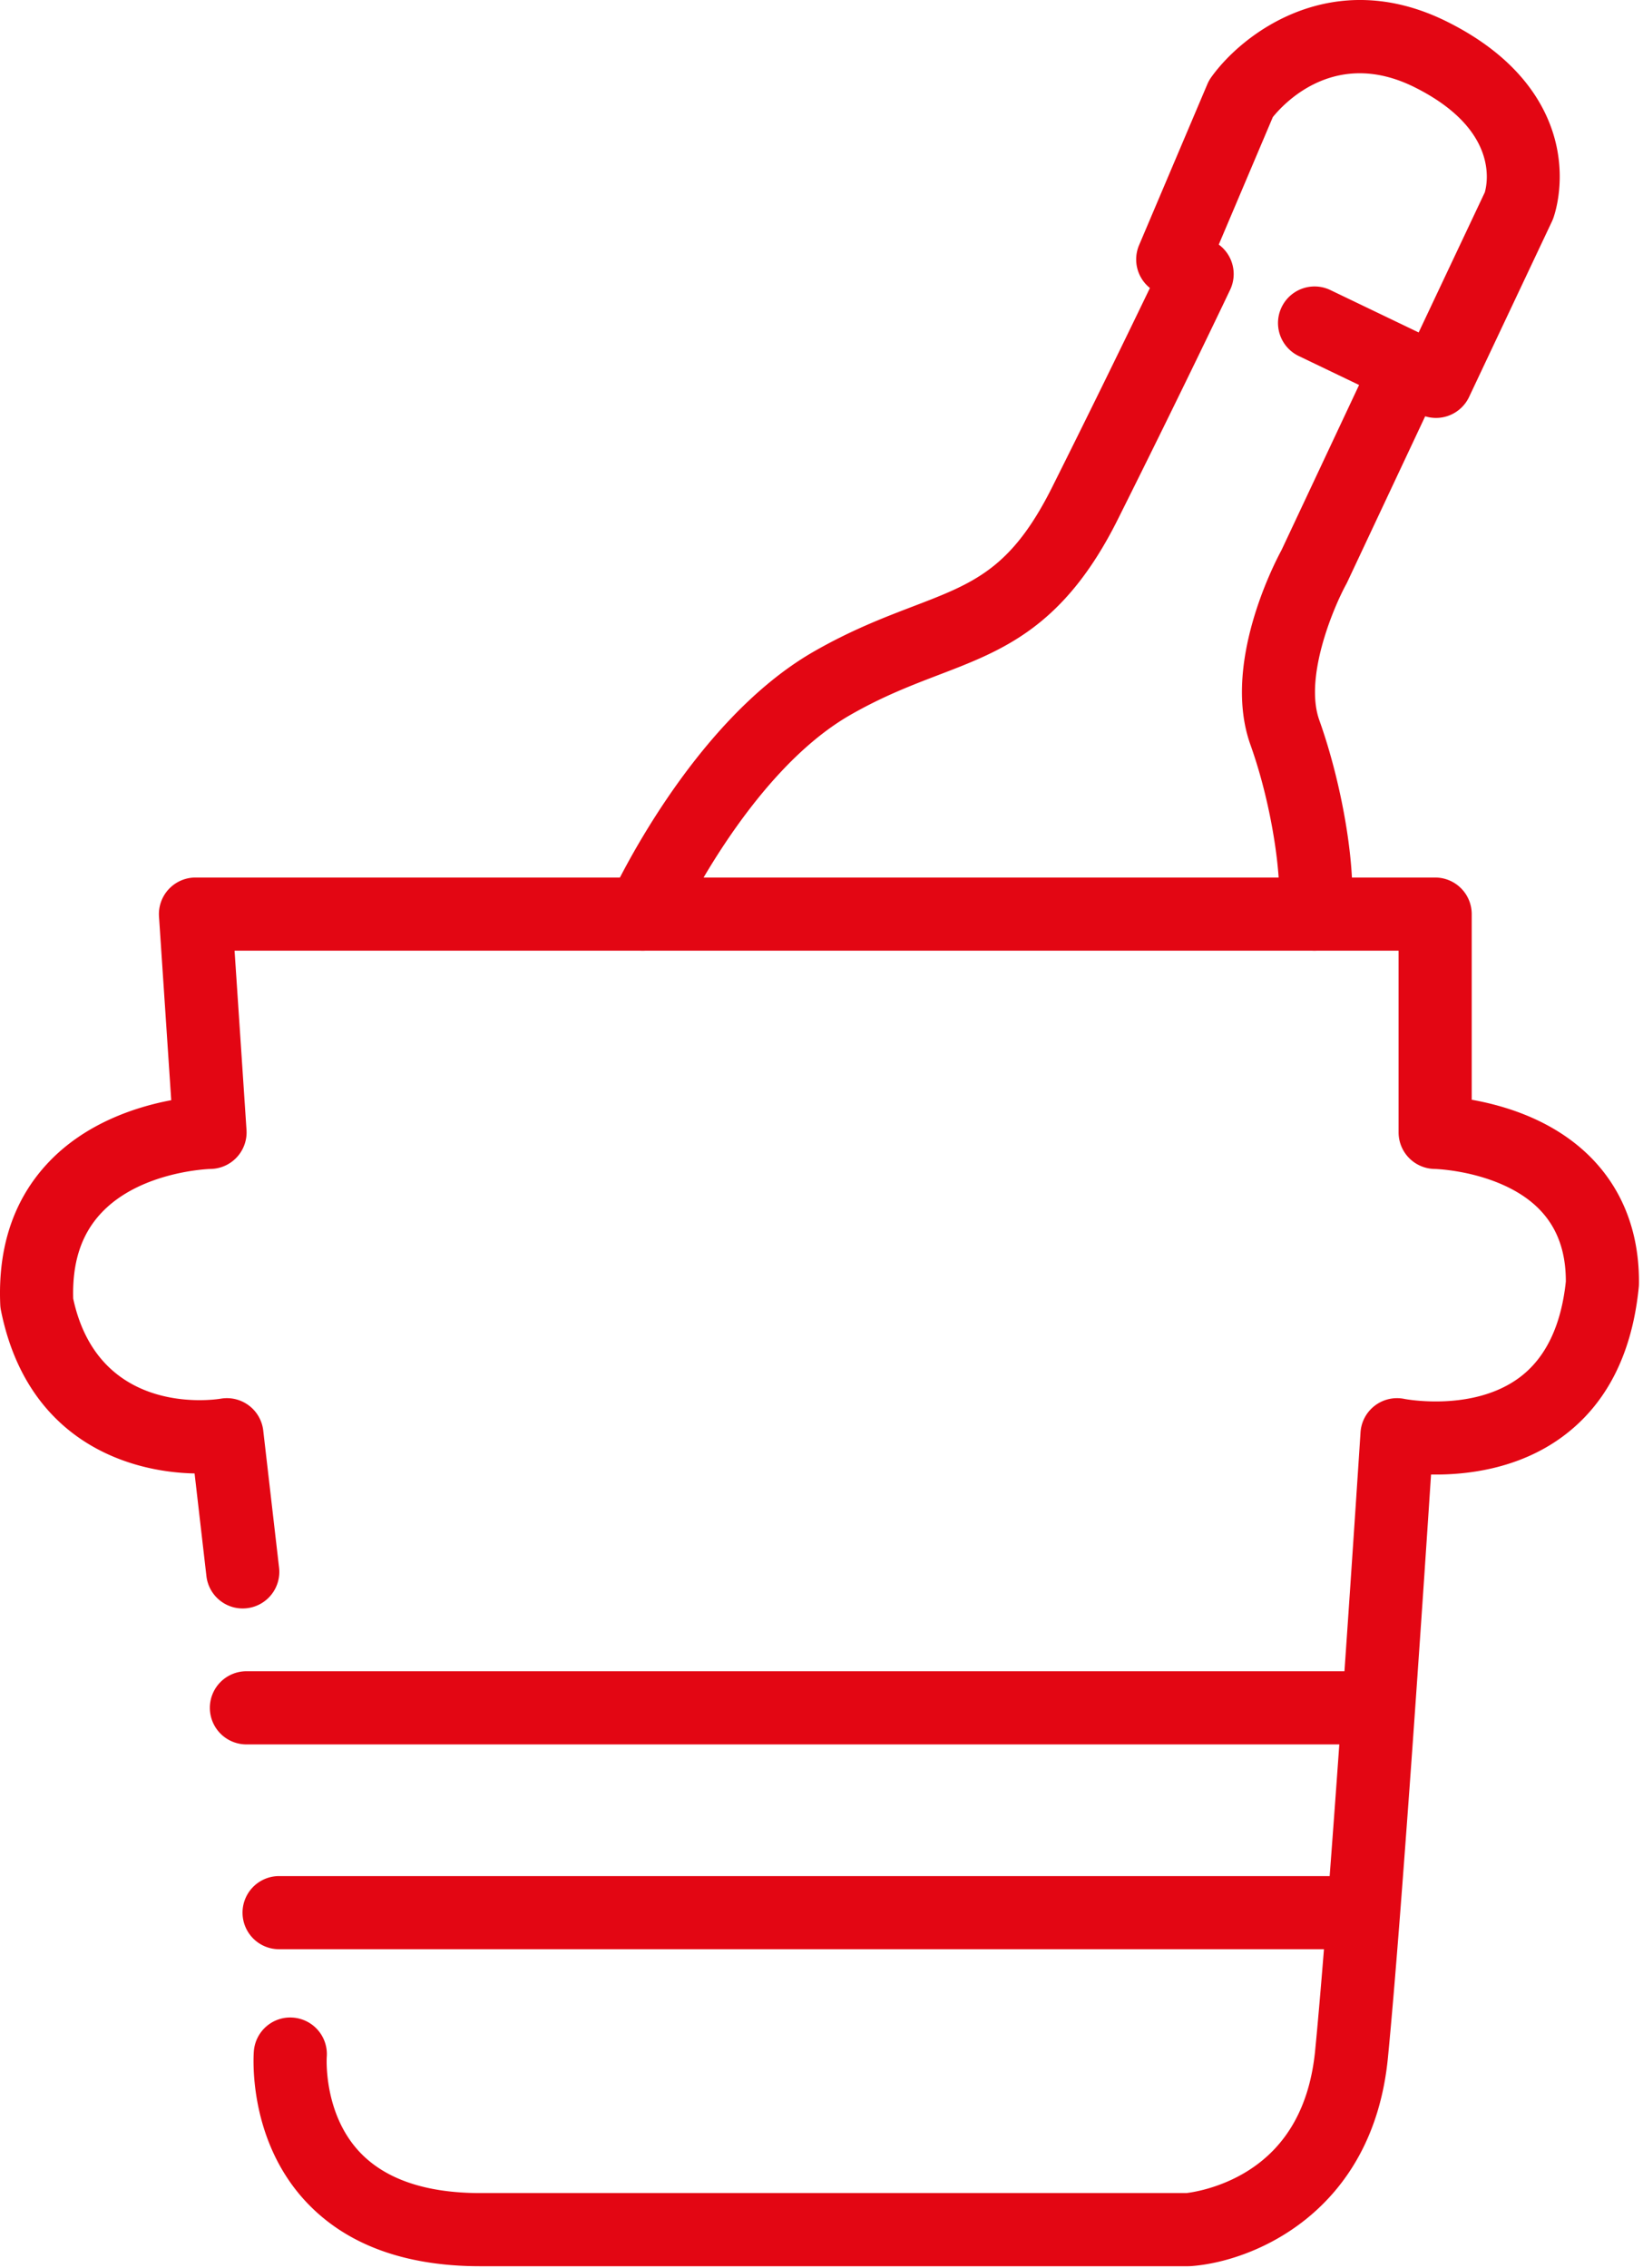
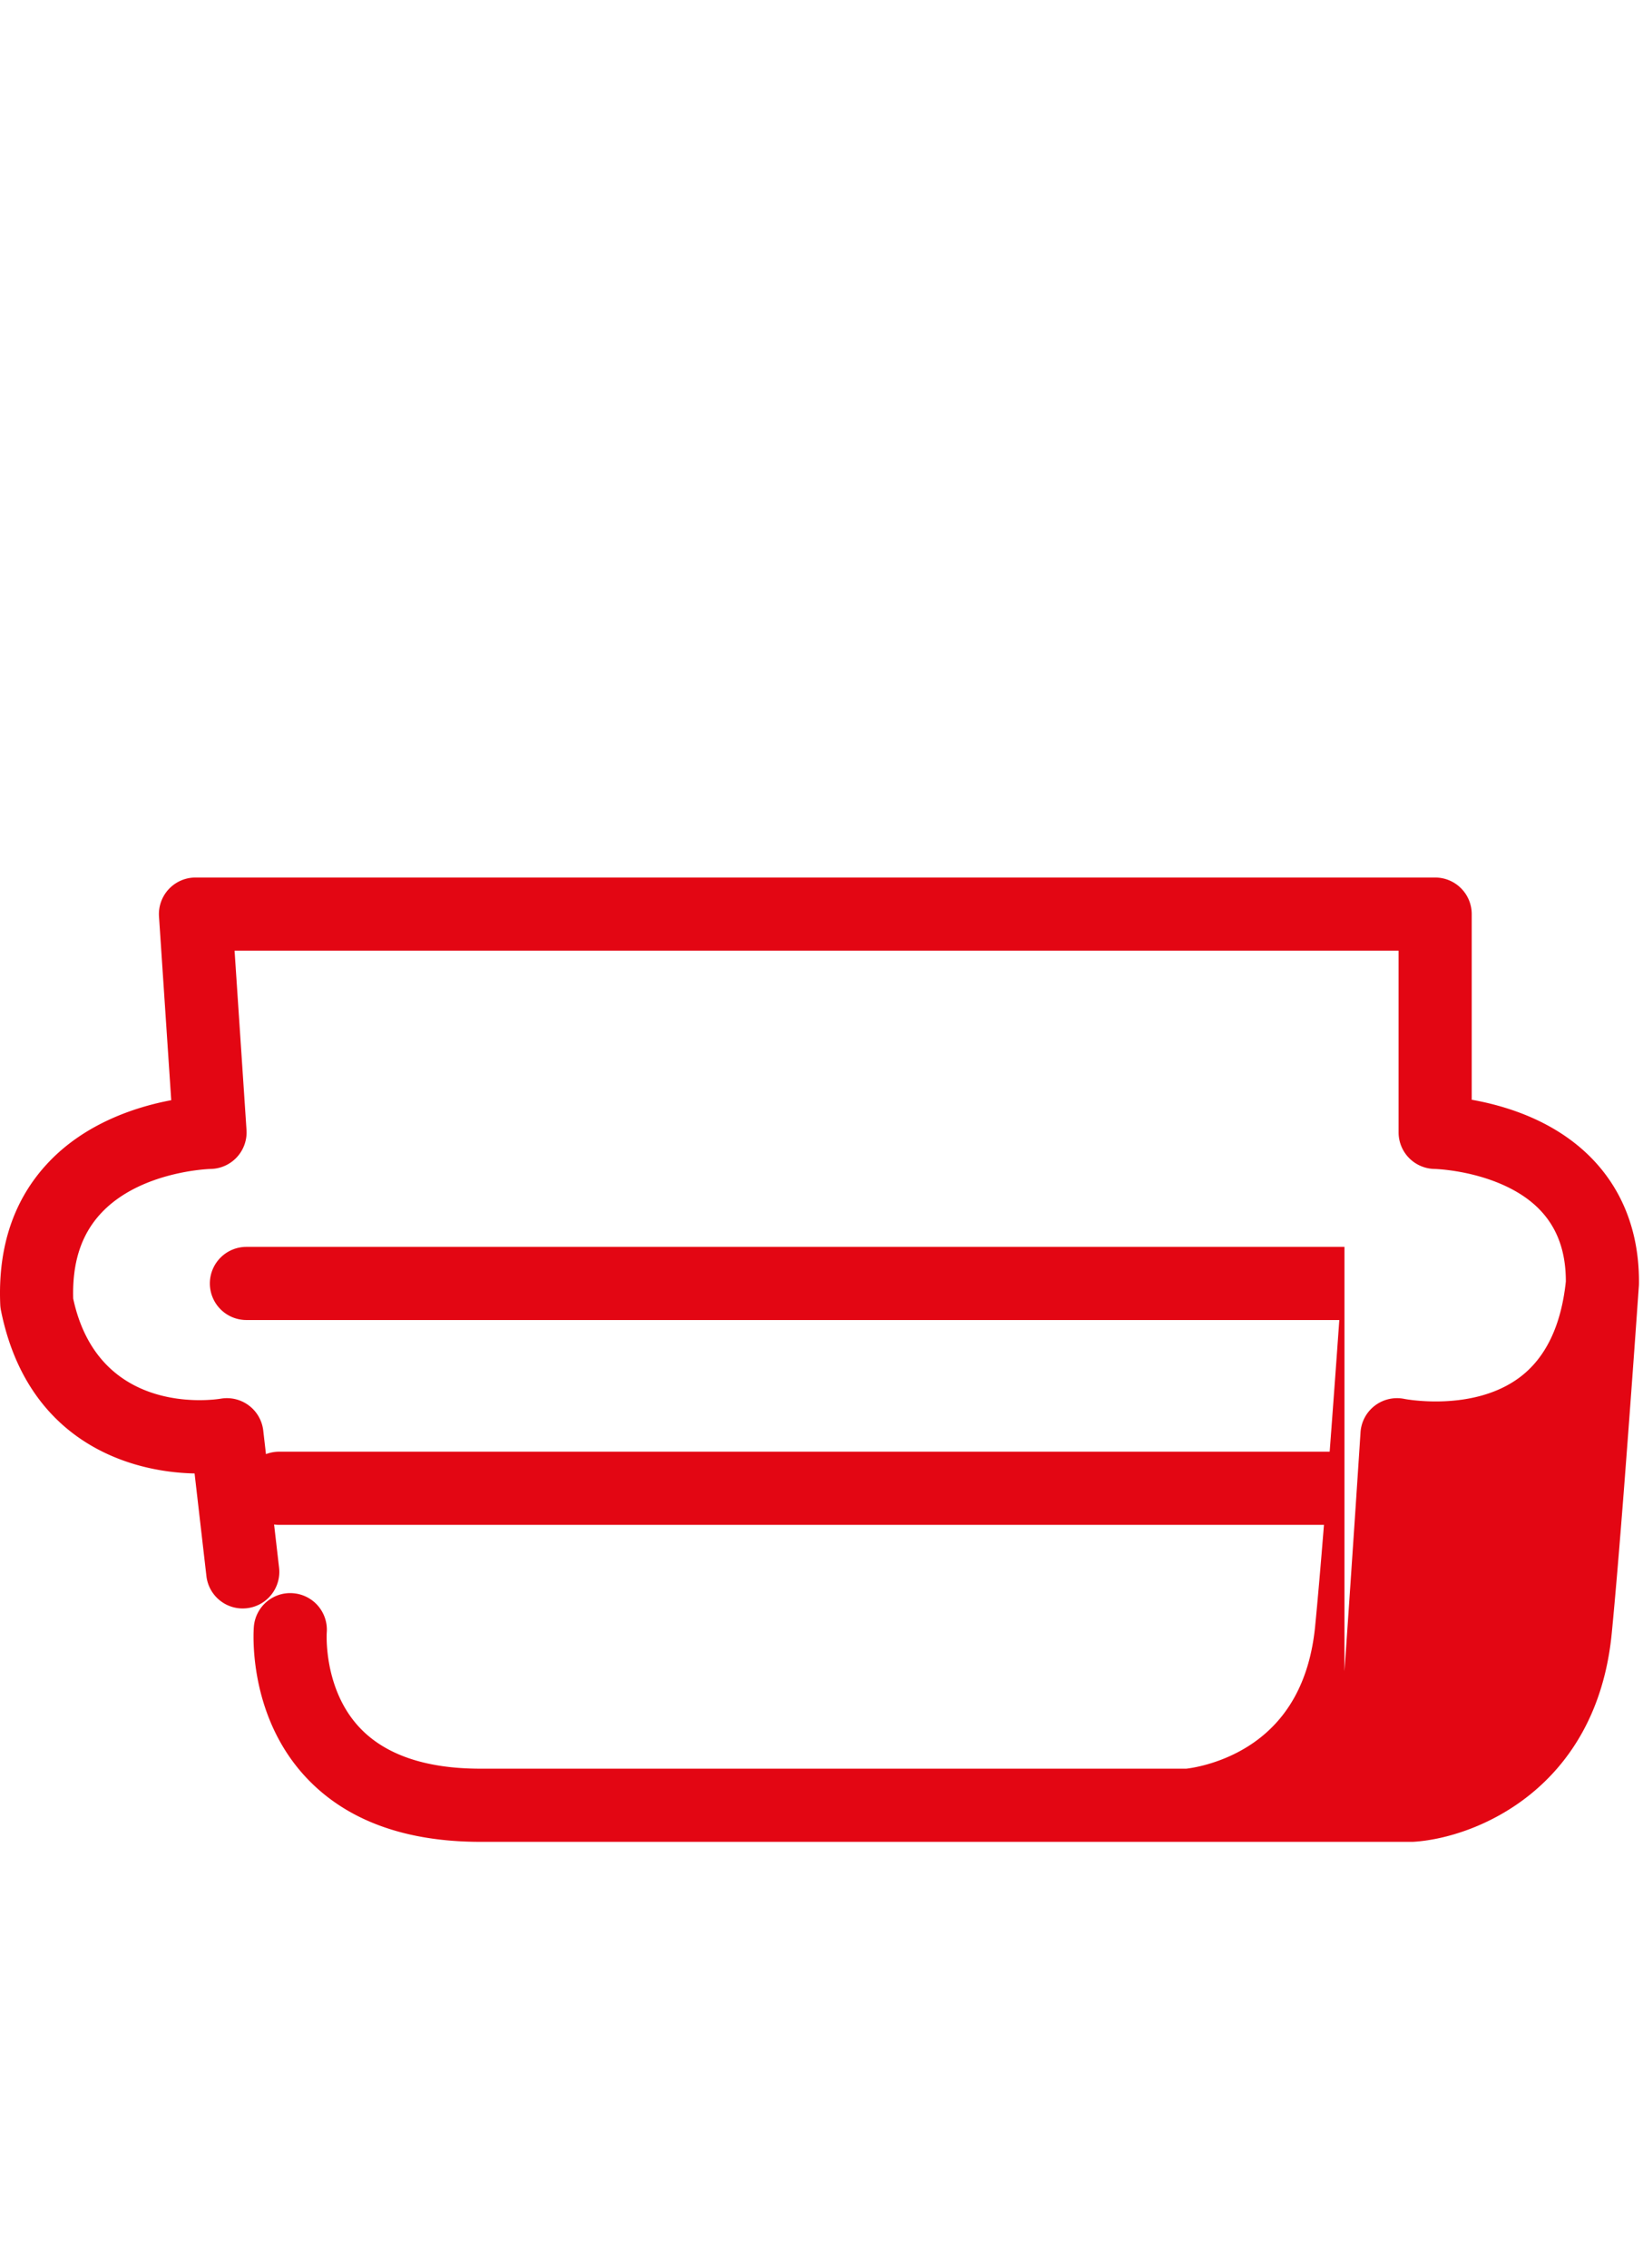
<svg xmlns="http://www.w3.org/2000/svg" viewBox="0 0 337 465" fill-rule="evenodd" clip-rule="evenodd" stroke-linejoin="round" stroke-miterlimit="2">
  <g fill-rule="nonzero" fill="#e30613">
-     <path d="M275.765 342.697c1.837-26.427 3.266-48.53 3.294-48.982a7.5 7.5 0 019.02-6.859c.108.021 14.002 2.699 23.544-4.361 5.372-3.976 8.584-10.606 9.549-19.71.021-9.366-4.112-15.814-12.628-19.703-6.994-3.195-14.213-3.385-14.284-3.386a7.5 7.5 0 01-7.392-7.499V194.94H48.113l2.449 36.758a7.5 7.5 0 01-7.382 7.998c-.114.003-14.321.404-22.412 9.037-4.087 4.36-5.971 10.11-5.752 17.559 5.265 24.451 29.251 20.683 30.277 20.51a7.5 7.5 0 018.702 6.535l3.246 28.122a7.5 7.5 0 01-6.591 8.31c-4.122.484-7.836-2.476-8.311-6.59l-2.428-21.043c-14.477-.292-34.499-7.358-39.721-33.468a7.458 7.458 0 01-.138-1.145c-.516-11.864 2.803-21.672 9.867-29.149 7.702-8.154 18.128-11.447 25.203-12.777l-2.509-37.658a7.502 7.502 0 017.484-7.999h254.271a7.5 7.5 0 017.5 7.5v38.066c3.664.65 8.285 1.821 12.906 3.931 13.987 6.387 21.584 18.409 21.394 33.852a7.428 7.428 0 01-.036.65c-1.364 13.73-6.65 24.06-15.708 30.703-8.996 6.598-19.653 7.838-26.898 7.712-.651 9.906-1.872 28.242-3.27 48.145-.006.156-.017.31-.032.462a5955.451 5955.451 0 01-3.084 42.01c-.888 11.415-1.737 21.589-2.458 28.956-3.121 31.904-27.873 41.916-40.524 42.753a7.44 7.44 0 01-.495.017H98.544c-15.668 0-27.773-4.521-35.979-13.44-11.832-12.859-10.555-29.961-10.495-30.683.344-4.128 3.968-7.213 8.097-6.851a7.5 7.5 0 016.855 8.055c-.018.279-.664 11.549 6.675 19.424 5.254 5.637 13.613 8.495 24.847 8.495h144.781c1.01-.113 6.723-.892 12.499-4.479 8.13-5.048 12.817-13.375 13.929-24.751.542-5.539 1.158-12.688 1.808-20.77H57.247a7.5 7.5 0 01-7.5-7.5 7.5 7.5 0 017.5-7.5h215.484c.66-8.705 1.332-17.914 1.979-27H50.545a7.5 7.5 0 01-7.5-7.5 7.5 7.5 0 017.5-7.5h225.22z" />
-     <path d="M278.765 78.943l-12.466-5.984a7.501 7.501 0 016.49-13.524l18.197 8.735 13.566-28.73c.611-2.146 2.691-13.009-14.362-21.535-16.137-8.068-26.641 3.05-29.116 6.104l-11.09 26.142a7.503 7.503 0 012.339 9.257c-.091.19-9.195 19.392-23.07 47.143-11 22-23.446 26.764-36.623 31.807-5.683 2.176-11.56 4.426-18.246 8.259-21.054 12.074-35.601 43.615-35.745 43.932a7.503 7.503 0 01-6.83 4.393 7.473 7.473 0 01-3.104-.677 7.5 7.5 0 01-3.717-9.934c.672-1.474 16.738-36.278 41.934-50.726 7.697-4.414 14.417-6.986 20.346-9.256 12.582-4.815 20.177-7.722 28.569-24.507a3026.797 3026.797 0 0020.025-40.786 7.5 7.5 0 01-2.222-8.788l14-33c.214-.505.482-.984.802-1.43 6.475-9.067 24.935-23.11 48.457-11.349 15.505 7.752 20.689 18.006 22.307 25.242 1.82 8.131-.378 14.399-.634 15.087a8.282 8.282 0 01-.245.581l-17 36a7.503 7.503 0 01-9.004 3.962l-15.991 34.026c-.067.144-.14.285-.217.424-2.594 4.756-8.654 19.055-5.508 27.863 5.011 14.032 7.83 32.014 6.415 40.939a7.501 7.501 0 01-8.58 6.234 7.498 7.498 0 01-6.234-8.58c.802-5.066-.988-20.279-5.728-33.548-5.806-16.258 4.625-36.683 6.371-39.914l15.914-33.862z" />
+     <path d="M275.765 342.697c1.837-26.427 3.266-48.53 3.294-48.982a7.5 7.5 0 019.02-6.859c.108.021 14.002 2.699 23.544-4.361 5.372-3.976 8.584-10.606 9.549-19.71.021-9.366-4.112-15.814-12.628-19.703-6.994-3.195-14.213-3.385-14.284-3.386a7.5 7.5 0 01-7.392-7.499V194.94H48.113l2.449 36.758a7.5 7.5 0 01-7.382 7.998c-.114.003-14.321.404-22.412 9.037-4.087 4.36-5.971 10.11-5.752 17.559 5.265 24.451 29.251 20.683 30.277 20.51a7.5 7.5 0 018.702 6.535l3.246 28.122a7.5 7.5 0 01-6.591 8.31c-4.122.484-7.836-2.476-8.311-6.59l-2.428-21.043c-14.477-.292-34.499-7.358-39.721-33.468a7.458 7.458 0 01-.138-1.145c-.516-11.864 2.803-21.672 9.867-29.149 7.702-8.154 18.128-11.447 25.203-12.777l-2.509-37.658a7.502 7.502 0 017.484-7.999h254.271a7.5 7.5 0 017.5 7.5v38.066c3.664.65 8.285 1.821 12.906 3.931 13.987 6.387 21.584 18.409 21.394 33.852a7.428 7.428 0 01-.036.65a5955.451 5955.451 0 01-3.084 42.01c-.888 11.415-1.737 21.589-2.458 28.956-3.121 31.904-27.873 41.916-40.524 42.753a7.44 7.44 0 01-.495.017H98.544c-15.668 0-27.773-4.521-35.979-13.44-11.832-12.859-10.555-29.961-10.495-30.683.344-4.128 3.968-7.213 8.097-6.851a7.5 7.5 0 016.855 8.055c-.018.279-.664 11.549 6.675 19.424 5.254 5.637 13.613 8.495 24.847 8.495h144.781c1.01-.113 6.723-.892 12.499-4.479 8.13-5.048 12.817-13.375 13.929-24.751.542-5.539 1.158-12.688 1.808-20.77H57.247a7.5 7.5 0 01-7.5-7.5 7.5 7.5 0 017.5-7.5h215.484c.66-8.705 1.332-17.914 1.979-27H50.545a7.5 7.5 0 01-7.5-7.5 7.5 7.5 0 017.5-7.5h225.22z" />
  </g>
</svg>